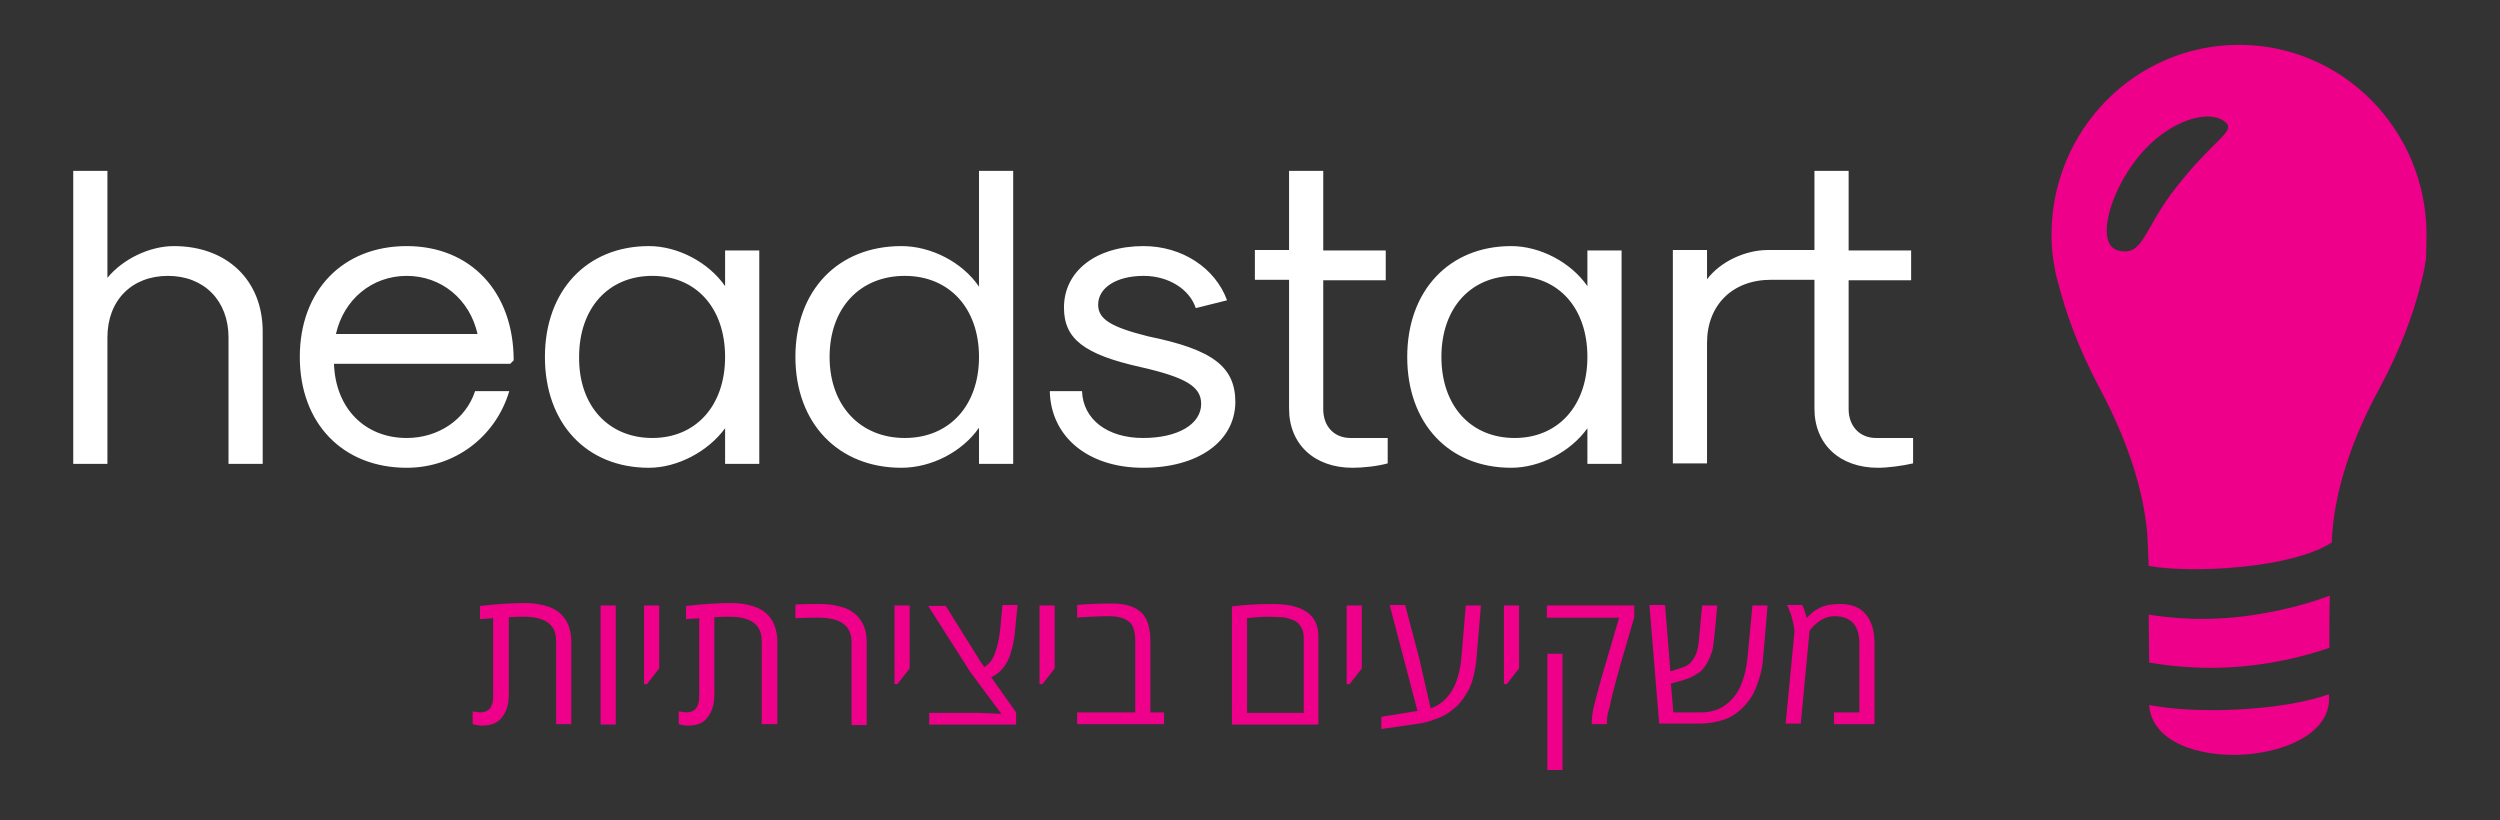
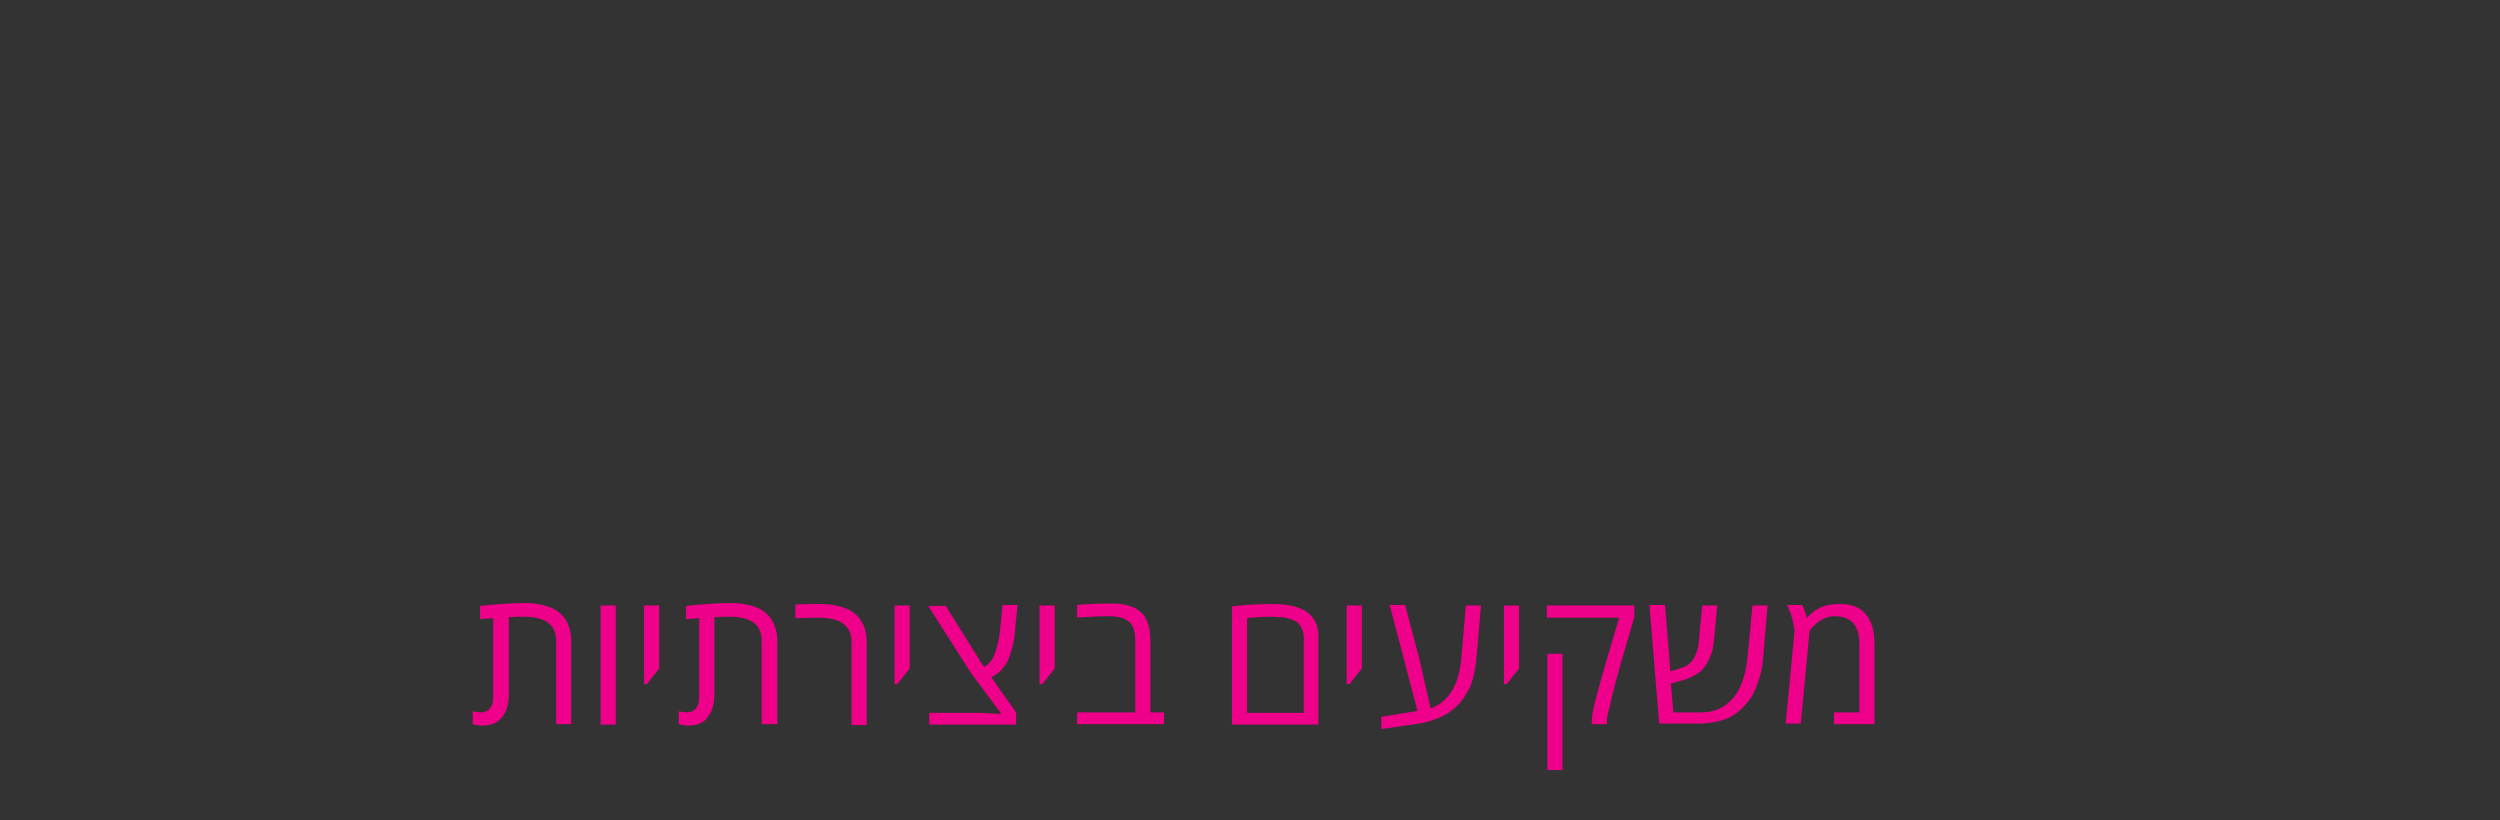
<svg xmlns="http://www.w3.org/2000/svg" id="Capa_1" x="0px" y="0px" viewBox="0 0 512 168" style="enable-background:new 0 0 512 168;" xml:space="preserve">
  <rect x="0" y="0" width="512" height="168" fill="#333333" stroke="none" />
  <style type="text/css">	.st0{fill-rule:evenodd;clip-rule:evenodd;fill:#EE008A;}	.st1{fill:#FFFFFF;}</style>
  <g>
    <g transform="translate(106.751 .383)">
-       <path class="st0" d="M333.3,125.5c0,3.5,0.1,6.9,0.1,9.8c8.1,1.4,16.5,1.5,25.1,0c4.1-0.7,8-1.7,11.8-3c0-3.4,0-7.1,0.1-10.7    c-4.3,1.6-8.8,2.8-13.5,3.6C348.8,126.7,340.9,126.7,333.3,125.5 M333.4,144c1,15.1,38.4,12.7,36.8-2.2    C361.1,145.1,343.6,146,333.4,144 M339,37.9c-6.9,8.7-6.7,14.4-12,13c-4.5-1.2-2-11.5,4.2-19.2c6.2-7.6,14.8-10,18-6.9    C350.9,26.7,346.7,28.1,339,37.9 M390.2,47.7c0-21.5-17.2-38.9-38.4-38.9c-21.2,0-38.4,17.4-38.4,38.9c0,1.8,0.1,3.6,0.4,5.3h0    c0,0,0,0.2,0.1,0.6c0,0,0,0,0,0c0,0.2,0.1,0.4,0.1,0.6c0.2,1.4,0.6,2.9,1,4.2c1.2,4.7,3.7,12.2,8.3,20.8    c5.7,10.7,8.9,20.7,9.7,29.6c0.1,1.7,0.2,4,0.3,6.7c8.3,1.6,29.3,0.6,37.5-4.8c0-0.7,0.1-1.4,0.1-2c0.7-8.9,3.9-19,9.7-29.6    c4.5-8.4,7-15.7,8.2-20.5c0.5-1.7,0.9-3.5,1.2-5.4c0-0.3,0.1-0.4,0.1-0.4h0C390.1,51.3,390.2,49.5,390.2,47.7" />
-     </g>
+       </g>
    <g>
-       <path class="st1" d="M15,94.9V35h7v21.9c3.1-3.8,8.6-6.5,13.6-6.5c10.9,0,18.2,7,18.2,17.5v27.1h-7V69.1c0-7.5-5-12.6-12.4-12.6    S22,61.5,22,69.1v25.9H15z M83.3,95.8c-13.1,0-21.9-9.1-21.9-22.7s8.8-22.7,21.9-22.7s21.9,9.4,21.9,23.4l-0.7,0.7H68.4    c0.3,9.1,6.3,15.2,14.9,15.2c6.5,0,12.1-3.8,14-9.6h7C101.5,89.5,93.1,95.8,83.3,95.8z M68.8,68.4h29c-1.6-7.1-7.4-11.9-14.5-11.9    C76.2,56.5,70.4,61.3,68.8,68.4z M132.9,95.8c-12.8,0-21.3-9.1-21.3-22.7s8.6-22.7,21.3-22.7c5.9,0,12.2,3.3,15.6,8.2v-7.3h7v43.7    h-7v-7.3C145,92.5,138.7,95.8,132.9,95.8z M133.6,89.7c8.9,0,14.9-6.6,14.9-16.6c0-10-5.9-16.6-14.9-16.6c-9,0-15,6.6-15,16.6    C118.5,83.1,124.6,89.7,133.6,89.7z M184.6,95.8c-12.9,0-21.7-9.1-21.7-22.7s8.7-22.7,21.7-22.7c6.1,0,12.5,3.3,15.9,8.3V35h7v60    h-7v-7.4C197.1,92.5,190.8,95.8,184.6,95.8z M185.3,89.7c9.1,0,15.2-6.6,15.2-16.6c0-10-6.1-16.6-15.2-16.6    c-9.2,0-15.4,6.6-15.4,16.6C169.9,83.1,176.2,89.7,185.3,89.7z M234.1,95.8c-11.2,0-18.9-6.3-19.1-15.7h6.6    c0.2,5.8,5.2,9.6,12.5,9.6c7.1,0,11.9-2.8,11.9-7c0-3.5-3.1-5.4-12.3-7.5c-11.7-2.6-15.8-5.8-15.8-12.2c0-7.5,6.6-12.6,16.3-12.6    c7.9,0,14.7,4.5,17.1,11.1l-6.4,1.6c-1.3-3.9-5.6-6.6-10.7-6.6c-5.5,0-9.3,2.4-9.3,5.9c0,3,2.7,4.6,10.3,6.5    c13.2,2.7,17.8,6.2,17.8,13.5C252.9,90.4,245.4,95.8,234.1,95.8z M277,95.8c-7.8,0-13-4.8-13-12.1V57.3h-7v-6.1h7V35h7v16.3h12.8    v6.1h-12.8v26.4c0,3.6,2.3,5.9,5.6,5.9h7.6v5.2C282,95.5,279.1,95.8,277,95.8z M309.5,95.8c-12.8,0-21.3-9.1-21.3-22.7    s8.6-22.7,21.3-22.7c5.9,0,12.2,3.3,15.6,8.2v-7.3h7v43.7h-7v-7.3C321.7,92.5,315.4,95.8,309.5,95.8z M310.2,89.7    c8.9,0,14.9-6.6,14.9-16.6c0-10-5.9-16.6-14.9-16.6c-9,0-15,6.6-15,16.6C295.2,83.1,301.2,89.7,310.2,89.7z M384.2,89.7h7.6v5.2    c-2.2,0.5-5.1,0.9-7.2,0.9c-7.8,0-13-4.8-13-12.1V57.3h-8.9c-7.9,0-13.1,5.2-13.1,12.9v24.7h-7V51.2h7v6c2.7-3.6,7.8-6,12.5-6h9.5    V35h7v16.3h12.8v6.1h-12.8v26.4C378.6,87.3,380.9,89.7,384.2,89.7z" />
-     </g>
-     <path class="st0" d="M376.8,123.7c2.4,0,4.2,0.7,5.3,2.1c1.2,1.4,1.8,3.4,1.8,5.9v16.6h-8.3v-2.4h5.2v-14.1c0-3.7-1.7-5.6-5.1-5.6   c-0.6,0-1.2,0.1-1.7,0.3c-0.6,0.2-1.1,0.5-1.4,0.7c-0.8,0.6-1.4,1.2-1.8,1.7l-0.2,0.3l-1.8,19h-3.1l1.8-18.7v-0.4   c0-0.2-0.1-0.8-0.3-1.7c-0.2-0.9-0.4-1.7-0.7-2.3l-0.5-1.2h3.1c0.3,0.6,0.6,1.4,0.9,2.6h0.1c0.7-0.8,1.4-1.4,2.4-1.9   c0.5-0.3,1.1-0.5,1.9-0.7C375.1,123.8,375.9,123.7,376.8,123.7z M348.4,145.9c2.6,0,4.7-0.9,6.4-2.8c1.7-1.8,2.7-4.7,3.1-8.5   l1-10.6h3.1l-0.9,10.6c-0.1,1.6-0.4,3.1-0.8,4.3c-0.4,1.3-0.8,2.3-1.2,3.1c-0.4,0.8-1,1.6-1.7,2.4c-0.7,0.8-1.5,1.5-2.3,2   c-0.9,0.6-1.9,1-3.1,1.3c-1.2,0.3-2.6,0.5-4.1,0.5h-8.1l-2-24.3h3.2l1.1,13.6l2.5-0.8c1.9-0.6,3-2.4,3.3-5.2l0.7-7.5h3.1l-0.6,6.4   c-0.1,0.9-0.2,1.6-0.3,2.3c-0.1,0.7-0.4,1.4-0.7,2.1c-0.3,0.7-0.7,1.4-1.1,1.9c-0.4,0.6-1,1.1-1.8,1.5c-0.7,0.5-1.6,0.8-2.5,1.1   l-2.5,0.7l0.5,5.9H348.4z M329.1,147.7v0.6H326v-0.6c0-0.9,0.2-2.2,0.6-3.7c0.4-1.6,0.7-2.7,0.9-3.4c0.4-1.4,0.8-3,1.4-4.9l2.7-9.2   h-14.8V124h17.9v2.4l-2.8,9.6c-0.3,1.2-0.6,2.1-0.8,2.9c-0.2,0.7-0.4,1.5-0.6,2.3c-0.2,0.8-0.4,1.4-0.5,2s-0.3,1.2-0.4,1.8   C329.2,146.2,329.1,147.1,329.1,147.7z M320,157.7h-3.1v-23.8h3.1V157.7z M308,140.1V124h3.1v12.9l-2.5,3.2H308z M287.8,124l2.9,11   c0.4,1.6,1.1,5,2.3,10.1c3.7-1.4,5.8-4.8,6.3-10.5l0.9-10.6h3.1l-0.9,10.6c-0.1,1.6-0.4,3-0.7,4.2c-0.3,1.2-0.7,2.1-1.1,2.8   c-0.4,0.7-0.9,1.5-1.5,2.2c-0.6,0.8-1.4,1.4-2.2,2c-0.8,0.6-1.8,1.1-3,1.5c-1.2,0.5-2.5,0.8-4,1l-7,1v-2.5l7.4-1.2l-5.7-21.7H287.8   z M275.8,140.1V124h3.1v12.9l-2.5,3.2H275.8z M252.3,148.4v-24.2c2.2-0.3,5-0.5,8.3-0.5c6.3,0,9.4,2.2,9.4,6.6v18.1H252.3z    M267,145.9v-15.2c0-0.8-0.1-1.5-0.4-2c-0.3-0.6-0.6-1-1-1.3c-0.4-0.3-0.9-0.5-1.6-0.7c-0.6-0.2-1.2-0.3-1.8-0.3s-1.2-0.1-1.9-0.1   c-1.5,0-2.9,0.1-4.2,0.2l-0.7,0.1v19.4H267z M220.6,123.9c2-0.2,4.4-0.3,7.1-0.3s4.7,0.6,6,1.8c1.3,1.2,1.9,3.2,1.9,6v14.5h2.8v2.4   h-17.8v-2.4h11.9v-14.6c0-1.9-0.4-3.3-1.3-4c-0.9-0.7-2.2-1.1-4-1.1c-1.9,0-3.8,0.1-5.6,0.2l-1,0.1V123.9z M212.9,140.1V124h3.1   v12.9l-2.5,3.2H212.9z M208.2,148.4h-17.9v-2.4h10.4l4.3,0.2v-0.1l-6.3-8.5l-8.6-13.5h3.6l7.3,11.7l0.6,0.8c1-0.6,1.7-1.5,2.2-2.9   c0.5-1.4,0.9-3.1,1.1-5.4l0.4-4.4h3.1l-0.4,3.9c0,0.1,0,0.4-0.1,1c0,0.5-0.1,0.9-0.1,1.2c0,0.3-0.1,0.7-0.2,1.3   c-0.1,0.5-0.2,1-0.3,1.4s-0.3,0.8-0.4,1.4c-0.2,0.5-0.4,1-0.6,1.4c-0.2,0.4-0.5,0.8-0.8,1.2c-0.6,0.8-1.4,1.5-2.5,2l5.1,7.2V148.4z    M183.2,140.1V124h3.1v12.9l-2.5,3.2H183.2z M162.9,123.8c1.8-0.1,3.3-0.1,4.7-0.1s2.6,0.1,3.5,0.3s1.8,0.4,2.6,0.8   c0.8,0.4,1.5,0.9,2,1.5c1.2,1.3,1.8,3,1.8,5.2v17h-3.1v-17c0-3.4-2.3-5-6.8-5c-1.4,0-2.9,0-4.7,0.1V123.8z M140.9,148.6   c-0.6,0-1.2-0.1-1.9-0.3v-2.6c0.9,0.1,1.4,0.2,1.5,0.2c1.8,0,2.7-1.1,2.7-3.2v-16.1l-2.7,0.2v-2.7c3.5-0.4,6.6-0.6,9.2-0.6   c2.2,0,4.1,0.4,5.7,1.1c1.6,0.8,2.7,2,3.3,3.7c0.3,0.9,0.5,1.9,0.5,3v17H156v-17c0-3.4-2.2-5-6.7-5c-0.6,0-1.5,0-3,0.1v15.9   c0,2-0.5,3.5-1.4,4.6C144.1,148.1,142.7,148.6,140.9,148.6z M131.9,140.1V124h3.1v12.9l-2.5,3.2H131.9z M126.1,148.4H123V124h3.1   V148.4z M98.7,148.6c-0.6,0-1.2-0.1-1.9-0.3v-2.6c0.9,0.1,1.4,0.2,1.5,0.2c1.8,0,2.7-1.1,2.7-3.2v-16.1l-2.7,0.2v-2.7   c3.5-0.4,6.6-0.6,9.2-0.6c2.2,0,4.1,0.4,5.7,1.1c1.6,0.8,2.7,2,3.3,3.7c0.3,0.9,0.5,1.9,0.5,3v17h-3.1v-17c0-3.4-2.2-5-6.7-5   c-0.6,0-1.5,0-3,0.1v15.9c0,2-0.5,3.5-1.4,4.6C101.9,148.1,100.5,148.6,98.7,148.6z" />
+       </g>
+     <path class="st0" d="M376.8,123.7c2.4,0,4.2,0.7,5.3,2.1c1.2,1.4,1.8,3.4,1.8,5.9v16.6h-8.3v-2.4h5.2v-14.1c0-3.7-1.7-5.6-5.1-5.6   c-0.6,0-1.2,0.1-1.7,0.3c-0.6,0.2-1.1,0.5-1.4,0.7c-0.8,0.6-1.4,1.2-1.8,1.7l-0.2,0.3l-1.8,19h-3.1l1.8-18.7v-0.4   c0-0.2-0.1-0.8-0.3-1.7c-0.2-0.9-0.4-1.7-0.7-2.3l-0.5-1.2h3.1c0.3,0.6,0.6,1.4,0.9,2.6h0.1c0.7-0.8,1.4-1.4,2.4-1.9   c0.5-0.3,1.1-0.5,1.9-0.7C375.1,123.8,375.9,123.7,376.8,123.7z M348.4,145.9c2.6,0,4.7-0.9,6.4-2.8c1.7-1.8,2.7-4.7,3.1-8.5   l1-10.6h3.1l-0.9,10.6c-0.1,1.6-0.4,3.1-0.8,4.3c-0.4,1.3-0.8,2.3-1.2,3.1c-0.4,0.8-1,1.6-1.7,2.4c-0.7,0.8-1.5,1.5-2.3,2   c-0.9,0.6-1.9,1-3.1,1.3c-1.2,0.3-2.6,0.5-4.1,0.5h-8.1l-2-24.3h3.2l1.1,13.6l2.5-0.8c1.9-0.6,3-2.4,3.3-5.2l0.7-7.5h3.1l-0.6,6.4   c-0.1,0.9-0.2,1.6-0.3,2.3c-0.1,0.7-0.4,1.4-0.7,2.1c-0.3,0.7-0.7,1.4-1.1,1.9c-0.4,0.6-1,1.1-1.8,1.5c-0.7,0.5-1.6,0.8-2.5,1.1   l-2.5,0.7l0.5,5.9H348.4z M329.1,147.7v0.6H326v-0.6c0-0.9,0.2-2.2,0.6-3.7c0.4-1.6,0.7-2.7,0.9-3.4c0.4-1.4,0.8-3,1.4-4.9l2.7-9.2   h-14.8V124h17.9v2.4l-2.8,9.6c-0.3,1.2-0.6,2.1-0.8,2.9c-0.2,0.7-0.4,1.5-0.6,2.3c-0.2,0.8-0.4,1.4-0.5,2s-0.3,1.2-0.4,1.8   C329.2,146.2,329.1,147.1,329.1,147.7z M320,157.7h-3.1v-23.8h3.1V157.7z M308,140.1V124h3.1v12.9l-2.5,3.2H308z M287.8,124l2.9,11   c0.4,1.6,1.1,5,2.3,10.1c3.7-1.4,5.8-4.8,6.3-10.5l0.9-10.6h3.1l-0.9,10.6c-0.1,1.6-0.4,3-0.7,4.2c-0.3,1.2-0.7,2.1-1.1,2.8   c-0.4,0.7-0.9,1.5-1.5,2.2c-0.6,0.8-1.4,1.4-2.2,2c-0.8,0.6-1.8,1.1-3,1.5c-1.2,0.5-2.5,0.8-4,1l-7,1v-2.5l7.4-1.2l-5.7-21.7H287.8   z M275.8,140.1V124h3.1v12.9l-2.5,3.2H275.8z M252.3,148.4v-24.2c2.2-0.3,5-0.5,8.3-0.5c6.3,0,9.4,2.2,9.4,6.6v18.1H252.3z    M267,145.9v-15.2c0-0.8-0.1-1.5-0.4-2c-0.3-0.6-0.6-1-1-1.3c-0.4-0.3-0.9-0.5-1.6-0.7c-0.6-0.2-1.2-0.3-1.8-0.3s-1.2-0.1-1.9-0.1   c-1.5,0-2.9,0.1-4.2,0.2l-0.7,0.1v19.4H267z M220.6,123.9c2-0.2,4.4-0.3,7.1-0.3s4.7,0.6,6,1.8c1.3,1.2,1.9,3.2,1.9,6v14.5h2.8v2.4   h-17.8v-2.4h11.9v-14.6c0-1.9-0.4-3.3-1.3-4c-0.9-0.7-2.2-1.1-4-1.1c-1.9,0-3.8,0.1-5.6,0.2l-1,0.1V123.9z M212.9,140.1V124h3.1   v12.9l-2.5,3.2H212.9z M208.2,148.4h-17.9v-2.4h10.4l4.3,0.2v-0.1l-6.3-8.5l-8.6-13.5h3.6l7.3,11.7l0.6,0.8c1-0.6,1.7-1.5,2.2-2.9   c0.5-1.4,0.9-3.1,1.1-5.4l0.4-4.4h3.1l-0.4,3.9c0,0.1,0,0.4-0.1,1c0,0.5-0.1,0.9-0.1,1.2c0,0.3-0.1,0.7-0.2,1.3   c-0.1,0.5-0.2,1-0.3,1.4s-0.3,0.8-0.4,1.4c-0.2,0.5-0.4,1-0.6,1.4c-0.2,0.4-0.5,0.8-0.8,1.2c-0.6,0.8-1.4,1.5-2.5,2l5.1,7.2V148.4M183.2,140.1V124h3.1v12.9l-2.5,3.2H183.2z M162.9,123.8c1.8-0.1,3.3-0.1,4.7-0.1s2.6,0.1,3.5,0.3s1.8,0.4,2.6,0.8   c0.8,0.4,1.5,0.9,2,1.5c1.2,1.3,1.8,3,1.8,5.2v17h-3.1v-17c0-3.4-2.3-5-6.8-5c-1.4,0-2.9,0-4.7,0.1V123.8z M140.9,148.6   c-0.6,0-1.2-0.1-1.9-0.3v-2.6c0.9,0.1,1.4,0.2,1.5,0.2c1.8,0,2.7-1.1,2.7-3.2v-16.1l-2.7,0.2v-2.7c3.5-0.4,6.6-0.6,9.2-0.6   c2.2,0,4.1,0.4,5.7,1.1c1.6,0.8,2.7,2,3.3,3.7c0.3,0.9,0.5,1.9,0.5,3v17H156v-17c0-3.4-2.2-5-6.7-5c-0.6,0-1.5,0-3,0.1v15.9   c0,2-0.5,3.5-1.4,4.6C144.1,148.1,142.7,148.6,140.9,148.6z M131.9,140.1V124h3.1v12.9l-2.5,3.2H131.9z M126.1,148.4H123V124h3.1   V148.4z M98.7,148.6c-0.6,0-1.2-0.1-1.9-0.3v-2.6c0.9,0.1,1.4,0.2,1.5,0.2c1.8,0,2.7-1.1,2.7-3.2v-16.1l-2.7,0.2v-2.7   c3.5-0.4,6.6-0.6,9.2-0.6c2.2,0,4.1,0.4,5.7,1.1c1.6,0.8,2.7,2,3.3,3.7c0.3,0.9,0.5,1.9,0.5,3v17h-3.1v-17c0-3.4-2.2-5-6.7-5   c-0.6,0-1.5,0-3,0.1v15.9c0,2-0.5,3.5-1.4,4.6C101.9,148.1,100.5,148.6,98.7,148.6z" />
  </g>
</svg>